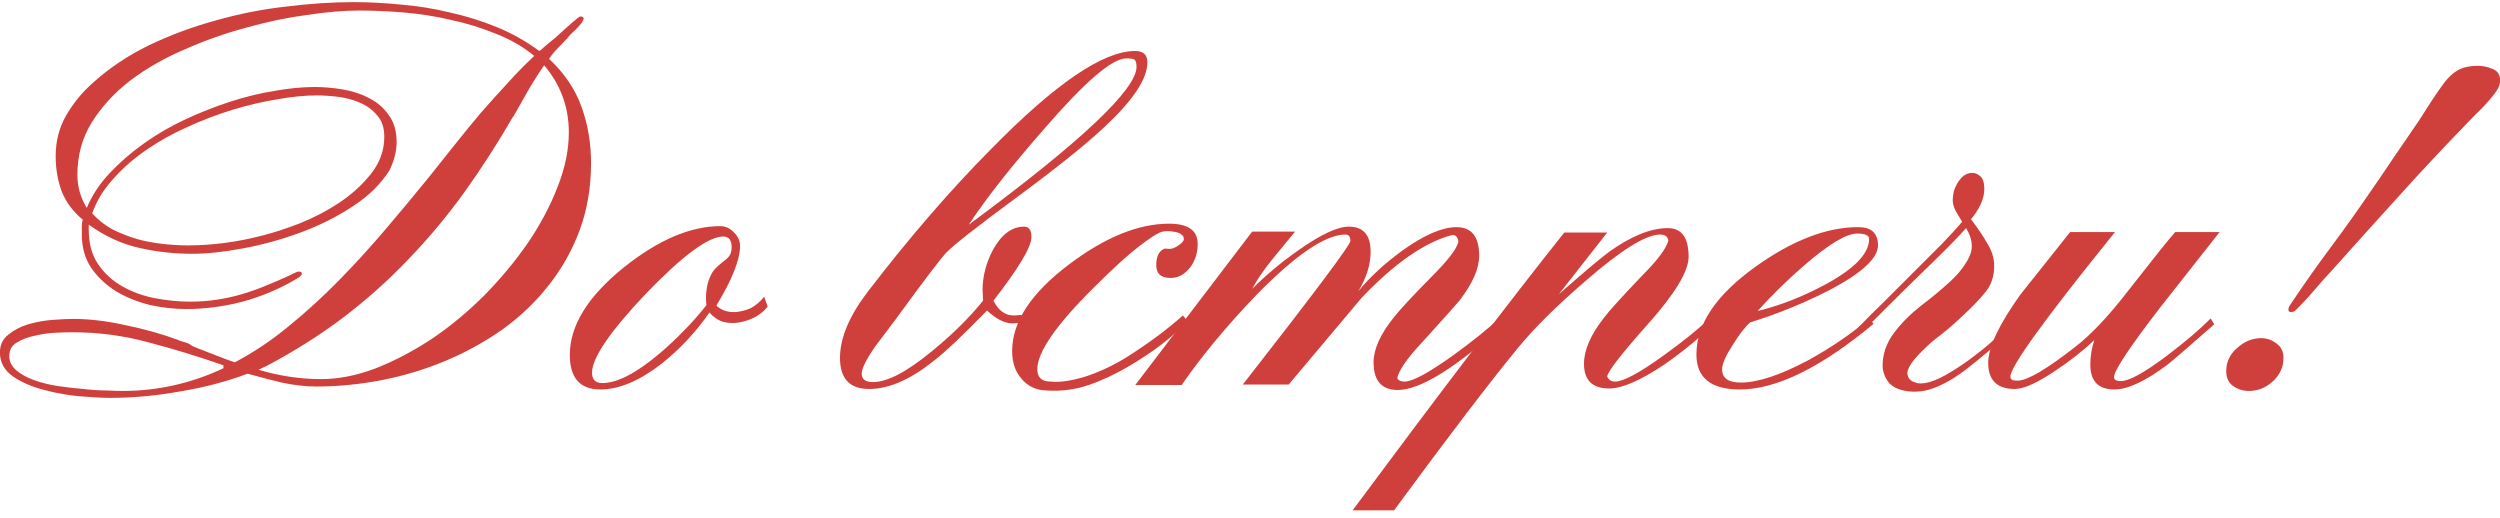
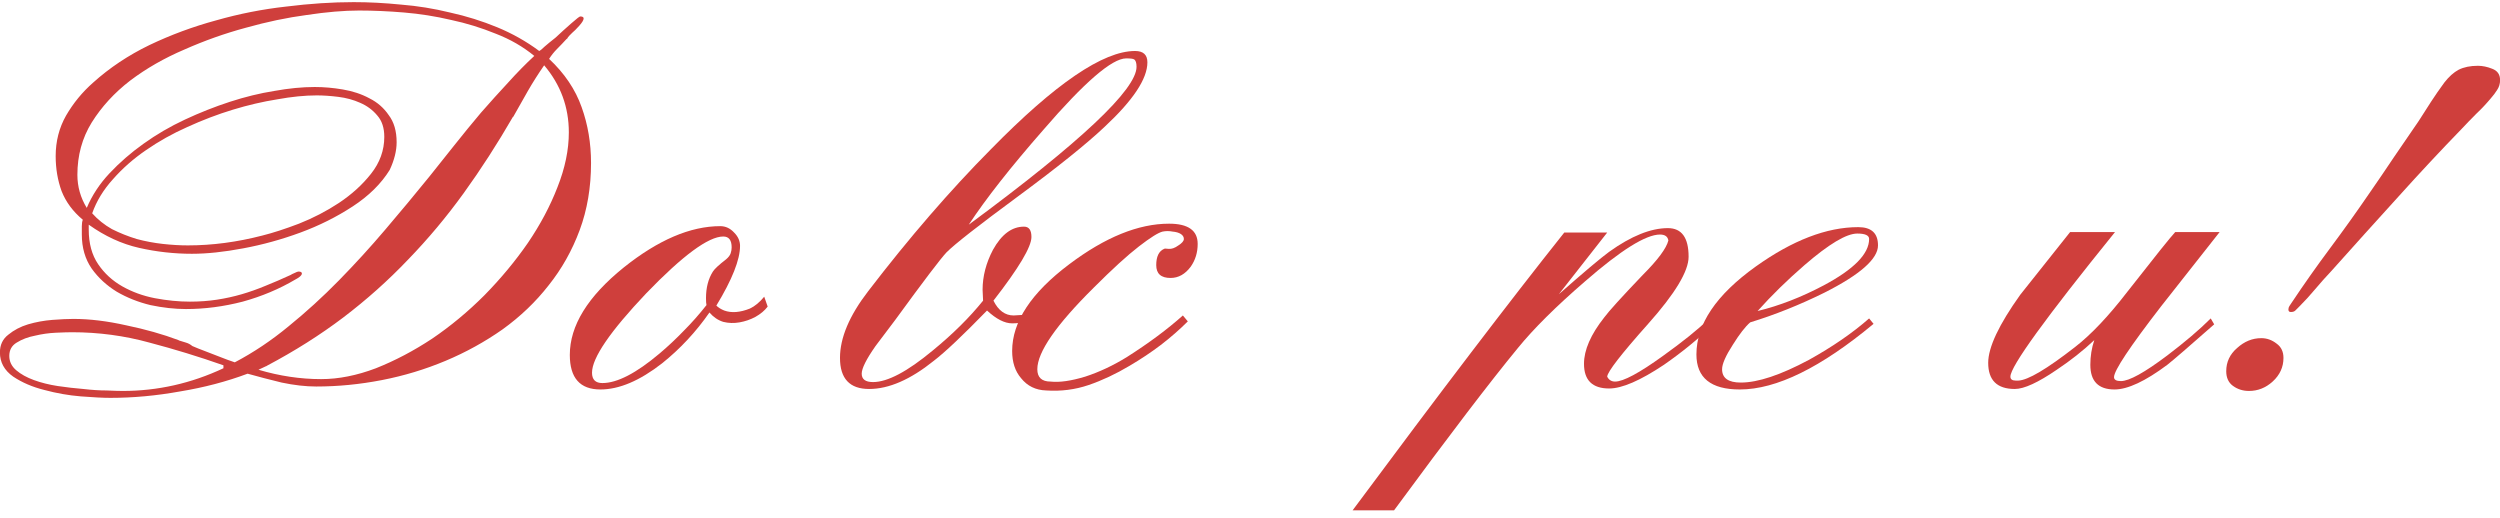
<svg xmlns="http://www.w3.org/2000/svg" width="304" height="63" viewBox="0 0 304 63" fill="none">
  <path d="M27.17 44.42C24.21 43.38 21.21 42.46 18.17 41.66C15.13 40.82 11.99 40.4 8.75 40.4C8.31 40.4 7.65 40.42 6.77 40.46C5.93 40.5 5.09 40.62 4.25 40.82C3.41 40.98 2.67 41.26 2.03 41.66C1.43 42.02 1.13 42.56 1.13 43.28C1.13 43.96 1.41 44.54 1.97 45.02C2.53 45.5 3.25 45.9 4.13 46.22C5.01 46.54 5.97 46.78 7.01 46.94C8.09 47.1 9.13 47.22 10.13 47.3C11.17 47.42 12.11 47.48 12.95 47.48C13.83 47.52 14.49 47.54 14.93 47.54C19.17 47.54 23.25 46.62 27.17 44.78V44.42ZM69.17 16.1C69.17 13.02 68.17 10.3 66.17 7.94C65.45 8.98 64.79 10.02 64.19 11.06C63.59 12.1 62.99 13.16 62.39 14.24V14.18C60.47 17.5 58.47 20.6 56.39 23.48C54.31 26.36 52.05 29.06 49.61 31.58C47.21 34.1 44.59 36.44 41.75 38.6C38.95 40.72 35.85 42.68 32.45 44.48C32.41 44.52 32.37 44.54 32.33 44.54L31.43 44.96C33.99 45.72 36.53 46.1 39.05 46.1C41.17 46.1 43.39 45.66 45.71 44.78C48.03 43.86 50.31 42.66 52.55 41.18C54.79 39.66 56.91 37.9 58.91 35.9C60.91 33.86 62.67 31.74 64.19 29.54C65.71 27.3 66.91 25.04 67.79 22.76C68.71 20.44 69.17 18.22 69.17 16.1ZM46.73 16.64C46.73 15.56 46.45 14.7 45.89 14.06C45.33 13.38 44.63 12.86 43.79 12.5C42.99 12.14 42.11 11.9 41.15 11.78C40.19 11.66 39.31 11.6 38.51 11.6C37.07 11.6 35.47 11.76 33.71 12.08C31.95 12.36 30.15 12.78 28.31 13.34C26.47 13.9 24.63 14.6 22.79 15.44C20.99 16.24 19.31 17.18 17.75 18.26C16.23 19.3 14.89 20.48 13.73 21.8C12.57 23.08 11.73 24.46 11.21 25.94C11.89 26.7 12.69 27.34 13.61 27.86C14.57 28.34 15.57 28.74 16.61 29.06C17.65 29.34 18.71 29.54 19.79 29.66C20.87 29.78 21.89 29.84 22.85 29.84C25.81 29.84 28.83 29.44 31.91 28.64C33.19 28.32 34.67 27.84 36.35 27.2C38.07 26.52 39.69 25.68 41.21 24.68C42.77 23.64 44.07 22.46 45.11 21.14C46.19 19.78 46.73 18.28 46.73 16.64ZM71.87 19.82C71.87 22.78 71.41 25.5 70.49 27.98C69.57 30.46 68.31 32.7 66.71 34.7C65.15 36.7 63.29 38.48 61.13 40.04C58.97 41.56 56.65 42.84 54.17 43.88C51.69 44.92 49.11 45.7 46.43 46.22C43.75 46.74 41.09 47 38.45 47C37.17 47 35.77 46.84 34.25 46.52C32.77 46.16 31.39 45.8 30.11 45.44C27.55 46.4 24.81 47.12 21.89 47.6C19.01 48.12 16.19 48.38 13.43 48.38C12.55 48.38 11.35 48.32 9.83 48.2C8.35 48.08 6.87 47.82 5.39 47.42C3.95 47.06 2.69 46.52 1.61 45.8C0.53 45.04 -0.01 44.06 -0.01 42.86C-0.01 41.94 0.33 41.22 1.01 40.7C1.69 40.14 2.49 39.72 3.41 39.44C4.37 39.16 5.35 38.98 6.35 38.9C7.39 38.82 8.25 38.78 8.93 38.78C10.89 38.78 13.03 39.04 15.35 39.56C17.67 40.04 19.79 40.64 21.71 41.36C21.75 41.4 21.79 41.42 21.83 41.42C22.07 41.5 22.33 41.58 22.61 41.66C22.89 41.74 23.15 41.88 23.39 42.08C23.59 42.16 23.83 42.26 24.11 42.38C24.43 42.5 24.69 42.6 24.89 42.68C25.53 42.92 26.15 43.16 26.75 43.4C27.35 43.64 27.95 43.86 28.55 44.06C30.83 42.86 33.01 41.4 35.09 39.68C37.21 37.96 39.25 36.1 41.21 34.1C43.17 32.1 45.05 30.04 46.85 27.92C48.69 25.76 50.47 23.62 52.19 21.5C53.19 20.26 54.21 18.98 55.25 17.66C56.33 16.3 57.41 14.98 58.49 13.7C59.61 12.42 60.71 11.2 61.79 10.04C62.87 8.84 63.93 7.76 64.97 6.8C63.61 5.68 62.05 4.78 60.29 4.1C58.53 3.38 56.71 2.82 54.83 2.42C52.95 1.98 51.05 1.68 49.13 1.52C47.21 1.36 45.39 1.28 43.67 1.28C41.83 1.28 39.71 1.46 37.31 1.82C34.91 2.14 32.43 2.66 29.87 3.38C27.35 4.06 24.87 4.94 22.43 6.02C19.99 7.06 17.79 8.32 15.83 9.8C13.91 11.28 12.35 12.98 11.15 14.9C9.99 16.78 9.41 18.9 9.41 21.26C9.41 22.7 9.79 24.04 10.55 25.28C11.19 23.76 12.11 22.36 13.31 21.08C14.55 19.76 15.93 18.56 17.45 17.48C19.01 16.36 20.69 15.38 22.49 14.54C24.29 13.7 26.11 12.98 27.95 12.38C29.79 11.78 31.59 11.34 33.35 11.06C35.11 10.74 36.75 10.58 38.27 10.58C39.39 10.58 40.53 10.68 41.69 10.88C42.89 11.08 43.97 11.44 44.93 11.96C45.89 12.44 46.67 13.12 47.27 14C47.91 14.84 48.23 15.94 48.23 17.3C48.23 18.34 47.95 19.46 47.39 20.66C46.35 22.34 44.85 23.82 42.89 25.1C40.93 26.38 38.81 27.44 36.53 28.28C34.25 29.12 31.93 29.76 29.57 30.2C27.25 30.64 25.17 30.86 23.33 30.86C21.17 30.86 19.03 30.62 16.91 30.14C14.79 29.66 12.75 28.72 10.79 27.32V27.92C10.79 29.6 11.17 31 11.93 32.12C12.69 33.24 13.67 34.14 14.87 34.82C16.07 35.5 17.39 35.98 18.83 36.26C20.31 36.54 21.73 36.68 23.09 36.68C24.25 36.68 25.35 36.6 26.39 36.44C27.43 36.28 28.43 36.06 29.39 35.78C30.35 35.5 31.31 35.16 32.27 34.76C33.27 34.36 34.29 33.92 35.33 33.44C35.45 33.36 35.61 33.28 35.81 33.2C36.05 33.08 36.21 33.02 36.29 33.02C36.57 33.02 36.71 33.1 36.71 33.26C36.71 33.38 36.61 33.52 36.41 33.68C36.25 33.8 36.09 33.9 35.93 33.98C33.97 35.14 31.83 36.04 29.51 36.68C27.19 37.28 24.89 37.58 22.61 37.58C21.25 37.58 19.81 37.42 18.29 37.1C16.81 36.74 15.45 36.2 14.21 35.48C12.97 34.72 11.95 33.78 11.15 32.66C10.35 31.5 9.95 30.12 9.95 28.52V28.22C9.95 28.02 9.95 27.78 9.95 27.5C9.95 27.18 9.99 26.92 10.07 26.72C8.87 25.72 8.01 24.56 7.49 23.24C7.01 21.92 6.77 20.5 6.77 18.98C6.77 17.18 7.19 15.54 8.03 14.06C8.91 12.54 10.01 11.2 11.33 10.04C13.33 8.24 15.61 6.72 18.17 5.48C20.77 4.24 23.47 3.24 26.27 2.48C29.07 1.68 31.91 1.12 34.79 0.8C37.67 0.44 40.41 0.26 43.01 0.26C44.85 0.26 46.77 0.36 48.77 0.56C50.77 0.72 52.75 1.04 54.71 1.52C56.71 1.96 58.63 2.56 60.47 3.32C62.31 4.08 64.01 5.04 65.57 6.2C65.73 6.12 65.95 5.94 66.23 5.66C66.55 5.38 66.99 5.02 67.55 4.58C68.19 3.98 68.83 3.4 69.47 2.84C70.11 2.28 70.47 2 70.55 2C70.83 2 70.97 2.08 70.97 2.24C70.97 2.44 70.79 2.74 70.43 3.14C70.07 3.54 69.79 3.82 69.59 3.98L69.23 4.34C69.11 4.46 69.01 4.6 68.93 4.76V4.7C68.53 5.14 68.13 5.56 67.73 5.96C67.37 6.32 67.05 6.72 66.77 7.16C68.65 8.92 69.97 10.88 70.73 13.04C71.49 15.16 71.87 17.42 71.87 19.82Z" fill="#CF3F3C" />
  <path d="M93.349 37.28C92.989 37.76 92.489 38.18 91.849 38.54C91.249 38.86 90.609 39.08 89.929 39.2C89.249 39.32 88.589 39.3 87.949 39.14C87.309 38.94 86.749 38.56 86.269 38C84.629 40.36 82.709 42.42 80.509 44.18C77.789 46.3 75.289 47.36 73.009 47.36C70.529 47.36 69.289 45.96 69.289 43.16C69.289 39.6 71.469 36.06 75.829 32.54C80.029 29.18 83.949 27.5 87.589 27.5C88.229 27.5 88.789 27.76 89.269 28.28C89.749 28.76 89.989 29.3 89.989 29.9C89.989 31.58 89.029 34 87.109 37.16C87.349 37.4 87.669 37.6 88.069 37.76C88.509 37.92 88.989 37.98 89.509 37.94C90.029 37.9 90.589 37.76 91.189 37.52C91.789 37.24 92.369 36.76 92.929 36.08L93.349 37.28ZM85.849 36.26C85.849 34.98 86.129 33.9 86.689 33.02C86.889 32.7 87.429 32.2 88.309 31.52C88.589 31.28 88.769 31.04 88.849 30.8C88.929 30.56 88.969 30.32 88.969 30.08C88.969 29.2 88.629 28.76 87.949 28.76C86.149 28.76 83.029 31.06 78.589 35.66C74.189 40.3 71.989 43.52 71.989 45.32C71.989 46.16 72.409 46.58 73.249 46.58C75.049 46.58 77.369 45.38 80.209 42.98C81.249 42.1 82.229 41.18 83.149 40.22C84.109 39.26 85.029 38.22 85.909 37.1C85.869 36.94 85.849 36.66 85.849 36.26Z" fill="#CF3F3C" />
  <path d="M119.483 35.24C119.483 33.6 119.903 31.98 120.743 30.38C121.783 28.5 123.043 27.56 124.523 27.56C125.123 27.56 125.423 27.98 125.423 28.82C125.423 30.02 123.883 32.6 120.803 36.56C121.403 37.76 122.223 38.36 123.263 38.36C123.423 38.36 124.083 38.32 125.243 38.24V39.08C124.363 39.24 123.643 39.32 123.083 39.32C122.163 39.32 121.143 38.8 120.023 37.76C117.063 40.8 114.903 42.84 113.543 43.88C110.703 46.16 108.083 47.3 105.683 47.3C103.323 47.3 102.143 46.04 102.143 43.52C102.143 41.08 103.283 38.38 105.563 35.42C110.563 28.9 115.543 23.14 120.503 18.14C128.303 10.18 134.143 6.2 138.023 6.2C139.023 6.2 139.523 6.66 139.523 7.58C139.523 9.58 137.783 12.2 134.303 15.44C132.103 17.52 128.563 20.36 123.683 23.96C118.963 27.44 116.103 29.68 115.103 30.68C114.383 31.44 112.303 34.18 108.863 38.9C108.063 39.98 107.263 41.04 106.463 42.08C105.343 43.68 104.783 44.8 104.783 45.44C104.783 46.12 105.243 46.46 106.163 46.46C107.923 46.46 110.343 45.18 113.423 42.62C115.863 40.62 117.903 38.6 119.543 36.56C119.503 35.68 119.483 35.24 119.483 35.24ZM138.203 8.12C138.203 7.64 138.103 7.34 137.903 7.22C137.783 7.14 137.463 7.1 136.943 7.1C135.223 7.1 131.863 10 126.863 15.8C122.903 20.32 119.883 24.16 117.803 27.32C131.403 17.28 138.203 10.88 138.203 8.12Z" fill="#CF3F3C" />
  <path d="M127.218 47.48C125.938 47.44 124.918 46.94 124.158 45.98C123.438 45.14 123.078 44.04 123.078 42.68C123.078 39.12 125.398 35.6 130.038 32.12C134.398 28.84 138.438 27.2 142.158 27.2C144.478 27.2 145.638 28.02 145.638 29.66C145.638 30.7 145.358 31.62 144.798 32.42C144.118 33.34 143.298 33.8 142.338 33.8C141.178 33.8 140.598 33.28 140.598 32.24C140.598 31.2 140.918 30.54 141.558 30.26C141.598 30.22 141.778 30.22 142.098 30.26C142.458 30.3 142.858 30.16 143.298 29.84C143.738 29.56 143.958 29.3 143.958 29.06C143.958 28.82 143.838 28.62 143.598 28.46C143.358 28.3 143.018 28.2 142.578 28.16C142.178 28.08 141.778 28.08 141.378 28.16C140.858 28.28 139.898 28.88 138.498 29.96C137.098 31.04 135.258 32.72 132.978 35C128.418 39.52 126.138 42.82 126.138 44.9C126.138 45.9 126.678 46.4 127.758 46.4C128.838 46.52 130.238 46.32 131.958 45.8C133.678 45.24 135.378 44.44 137.058 43.4C139.698 41.72 141.958 40.04 143.838 38.36L144.438 39.08C143.438 40.08 142.338 41.04 141.138 41.96C139.978 42.84 138.718 43.68 137.358 44.48C135.678 45.48 134.018 46.26 132.378 46.82C130.738 47.38 129.018 47.6 127.218 47.48Z" fill="#CF3F3C" />
-   <path d="M152.266 28.16H157.486C155.766 30.24 154.846 31.36 154.726 31.52C153.686 32.8 152.866 34 152.266 35.12C153.906 33.48 155.746 31.94 157.786 30.5C160.546 28.54 162.626 27.56 164.026 27.56C165.786 27.56 166.666 28.58 166.666 30.62C166.666 32.18 166.166 33.78 165.166 35.42C166.566 33.7 168.366 32.04 170.566 30.44C173.206 28.56 175.386 27.62 177.106 27.62C178.946 27.62 179.866 28.78 179.866 31.1C179.866 32.66 179.066 34.48 177.466 36.56C177.066 37.04 175.526 38.76 172.846 41.72C171.086 43.6 170.106 45.02 169.906 45.98C170.026 46.26 170.326 46.4 170.806 46.4C171.766 46.4 173.726 45.34 176.686 43.22C179.166 41.42 181.026 39.92 182.266 38.72L182.866 39.44C176.986 44.76 172.686 47.42 169.966 47.42C168.006 47.42 167.026 46.3 167.026 44.06C167.026 42.46 167.846 40.64 169.486 38.6C170.126 37.76 171.706 36.06 174.226 33.5C176.066 31.66 177.106 30.3 177.346 29.42C177.266 28.86 177.046 28.58 176.686 28.58H176.566C173.246 29.46 169.586 32 165.586 36.2C162.626 39.72 159.666 43.24 156.706 46.76H151.126C159.846 35.6 164.206 29.78 164.206 29.3C164.206 28.78 164.006 28.52 163.606 28.52C161.166 28.52 157.526 31 152.686 35.96C149.126 39.68 146.126 43.3 143.686 46.82H138.046L152.266 28.16Z" fill="#CF3F3C" />
  <path d="M190.214 28.28H195.434L189.554 35.78C192.594 33.1 194.634 31.38 195.674 30.62C198.354 28.7 200.734 27.74 202.814 27.74C204.494 27.74 205.334 28.9 205.334 31.22C205.334 32.98 203.694 35.7 200.414 39.38C197.134 43.06 195.474 45.2 195.434 45.8C195.634 46.2 195.954 46.4 196.394 46.4C197.394 46.4 199.334 45.36 202.214 43.28C204.614 41.56 206.454 40.08 207.734 38.84L208.214 39.56C206.534 41.2 204.574 42.8 202.334 44.36C199.454 46.28 197.234 47.24 195.674 47.24C193.634 47.24 192.614 46.24 192.614 44.24C192.614 42.56 193.434 40.68 195.074 38.6C195.634 37.84 197.194 36.12 199.754 33.44C201.594 31.6 202.634 30.2 202.874 29.24C202.794 28.76 202.454 28.52 201.854 28.52C200.134 28.52 197.094 30.42 192.734 34.22C189.214 37.26 186.494 39.96 184.574 42.32C181.214 46.4 176.194 52.98 169.514 62.06H164.474C175.074 47.78 183.654 36.52 190.214 28.28Z" fill="#CF3F3C" />
  <path d="M209.405 44.9C209.405 45.98 210.165 46.52 211.685 46.52C213.765 46.52 216.525 45.6 219.965 43.76C222.845 42.16 225.285 40.48 227.285 38.72L227.825 39.38C221.425 44.7 216.005 47.36 211.565 47.36C208.045 47.36 206.285 45.94 206.285 43.1C206.285 39.42 208.685 35.86 213.485 32.42C217.965 29.22 222.125 27.62 225.965 27.62C227.565 27.62 228.365 28.36 228.365 29.84C228.365 31.48 226.185 33.4 221.825 35.6C218.825 37.08 215.825 38.28 212.825 39.2C212.225 39.72 211.525 40.62 210.725 41.9C209.845 43.26 209.405 44.26 209.405 44.9ZM227.285 29.06C227.285 28.62 226.805 28.4 225.845 28.4C224.525 28.4 222.385 29.68 219.425 32.24C217.345 34.04 215.445 35.9 213.725 37.82C216.365 37.18 219.045 36.14 221.765 34.7C225.445 32.74 227.285 30.86 227.285 29.06Z" fill="#CF3F3C" />
-   <path d="M232.174 47.6C231.094 47.48 230.294 47.16 229.774 46.64C229.294 46.08 229.014 45.44 228.934 44.72C228.894 44 228.994 43.26 229.234 42.5C229.514 41.7 229.894 41 230.374 40.4C231.254 39.24 232.334 38.16 233.614 37.16C234.934 36.16 236.114 35.18 237.154 34.22C238.234 33.22 239.014 32.2 239.494 31.16C239.974 30.12 239.834 28.98 239.074 27.74C238.594 28.3 237.834 29.1 236.794 30.14C235.794 31.14 234.674 32.24 233.434 33.44C232.194 34.64 230.934 35.88 229.654 37.16C228.374 38.44 227.234 39.58 226.234 40.58L225.874 39.92C226.834 38.92 227.934 37.82 229.174 36.62C230.414 35.38 231.634 34.16 232.834 32.96C234.034 31.76 235.154 30.64 236.194 29.6C237.234 28.52 238.034 27.64 238.594 26.96C238.394 26.64 238.154 26.24 237.874 25.76C237.594 25.28 237.454 24.8 237.454 24.32C237.454 24.04 237.494 23.7 237.574 23.3C237.694 22.9 237.854 22.54 238.054 22.22C238.254 21.9 238.494 21.62 238.774 21.38C239.094 21.14 239.454 21.02 239.854 21.02C240.174 21.02 240.494 21.16 240.814 21.44C241.134 21.72 241.294 22.24 241.294 23C241.294 23.6 241.134 24.24 240.814 24.92C240.494 25.56 240.114 26.14 239.674 26.66C240.474 27.7 241.134 28.68 241.654 29.6C242.214 30.48 242.494 31.4 242.494 32.36C242.494 33.6 242.134 34.66 241.414 35.54C240.694 36.42 239.834 37.32 238.834 38.24C238.034 39 237.394 39.58 236.914 39.98C236.474 40.34 236.074 40.66 235.714 40.94C235.394 41.18 235.094 41.42 234.814 41.66C234.534 41.9 234.154 42.26 233.674 42.74C232.514 43.9 231.934 44.78 231.934 45.38C231.974 45.98 232.314 46.36 232.954 46.52C233.314 46.68 233.874 46.66 234.634 46.46C235.434 46.22 236.314 45.8 237.274 45.2C238.274 44.6 239.234 43.94 240.154 43.22C241.114 42.5 241.974 41.78 242.734 41.06C243.534 40.34 244.154 39.74 244.594 39.26L245.134 39.8C242.854 41.84 240.894 43.5 239.254 44.78C237.614 46.06 236.074 46.92 234.634 47.36C233.834 47.6 233.014 47.68 232.174 47.6Z" fill="#CF3F3C" />
  <path d="M257.185 28.22C248.705 38.7 244.465 44.56 244.465 45.8C244.465 46.12 244.685 46.28 245.125 46.28H245.425C246.585 46.24 248.885 44.88 252.325 42.2C254.285 40.68 256.405 38.44 258.685 35.48C262.005 31.24 263.945 28.82 264.505 28.22H269.905C267.505 31.26 265.125 34.28 262.765 37.28C258.965 42.2 257.065 45.06 257.065 45.86C257.065 46.18 257.345 46.34 257.905 46.34C258.905 46.34 260.785 45.3 263.545 43.22C265.705 41.58 267.465 40.08 268.825 38.72L269.245 39.44C266.205 42.12 264.305 43.76 263.545 44.36C260.865 46.36 258.725 47.36 257.125 47.36C255.165 47.36 254.185 46.36 254.185 44.36C254.185 43.32 254.345 42.32 254.665 41.36C253.305 42.64 251.785 43.84 250.105 44.96C247.825 46.52 246.125 47.3 245.005 47.3C242.845 47.3 241.765 46.24 241.765 44.12C241.765 42.24 243.065 39.48 245.665 35.84C247.705 33.28 249.725 30.74 251.725 28.22H257.185Z" fill="#CF3F3C" />
  <path d="M304.01 9.74C304.01 10.18 303.89 10.58 303.65 10.94C303.45 11.26 303.21 11.58 302.93 11.9C302.37 12.58 301.77 13.22 301.13 13.82C300.53 14.42 299.93 15.04 299.33 15.68C296.77 18.32 294.23 21.04 291.71 23.84C288.91 26.92 286.17 29.96 283.49 32.96C282.81 33.68 282.15 34.42 281.51 35.18C280.91 35.9 280.27 36.6 279.59 37.28C279.43 37.44 279.27 37.6 279.11 37.76C278.99 37.88 278.81 37.94 278.57 37.94C278.37 37.94 278.27 37.84 278.27 37.64C278.27 37.48 278.31 37.34 278.39 37.22C278.47 37.1 278.55 36.98 278.63 36.86C280.15 34.58 281.73 32.34 283.37 30.14C285.01 27.94 286.61 25.7 288.17 23.42C289.17 21.98 290.15 20.54 291.11 19.1C292.11 17.66 293.11 16.2 294.11 14.72C294.63 13.92 295.13 13.14 295.61 12.38C296.13 11.58 296.67 10.8 297.23 10.04C297.79 9.32 298.37 8.8 298.97 8.48C299.61 8.16 300.39 8 301.31 8C301.87 8 302.45 8.12 303.05 8.36C303.69 8.6 304.01 9.06 304.01 9.74ZM277.67 43.52C277.67 44.64 277.23 45.6 276.35 46.4C275.51 47.16 274.55 47.54 273.47 47.54C272.75 47.54 272.11 47.34 271.55 46.94C270.99 46.54 270.71 45.94 270.71 45.14C270.71 44.02 271.15 43.08 272.03 42.32C272.91 41.52 273.89 41.12 274.97 41.12C275.65 41.12 276.27 41.34 276.83 41.78C277.39 42.18 277.67 42.76 277.67 43.52Z" fill="#CF3F3C" />
</svg>